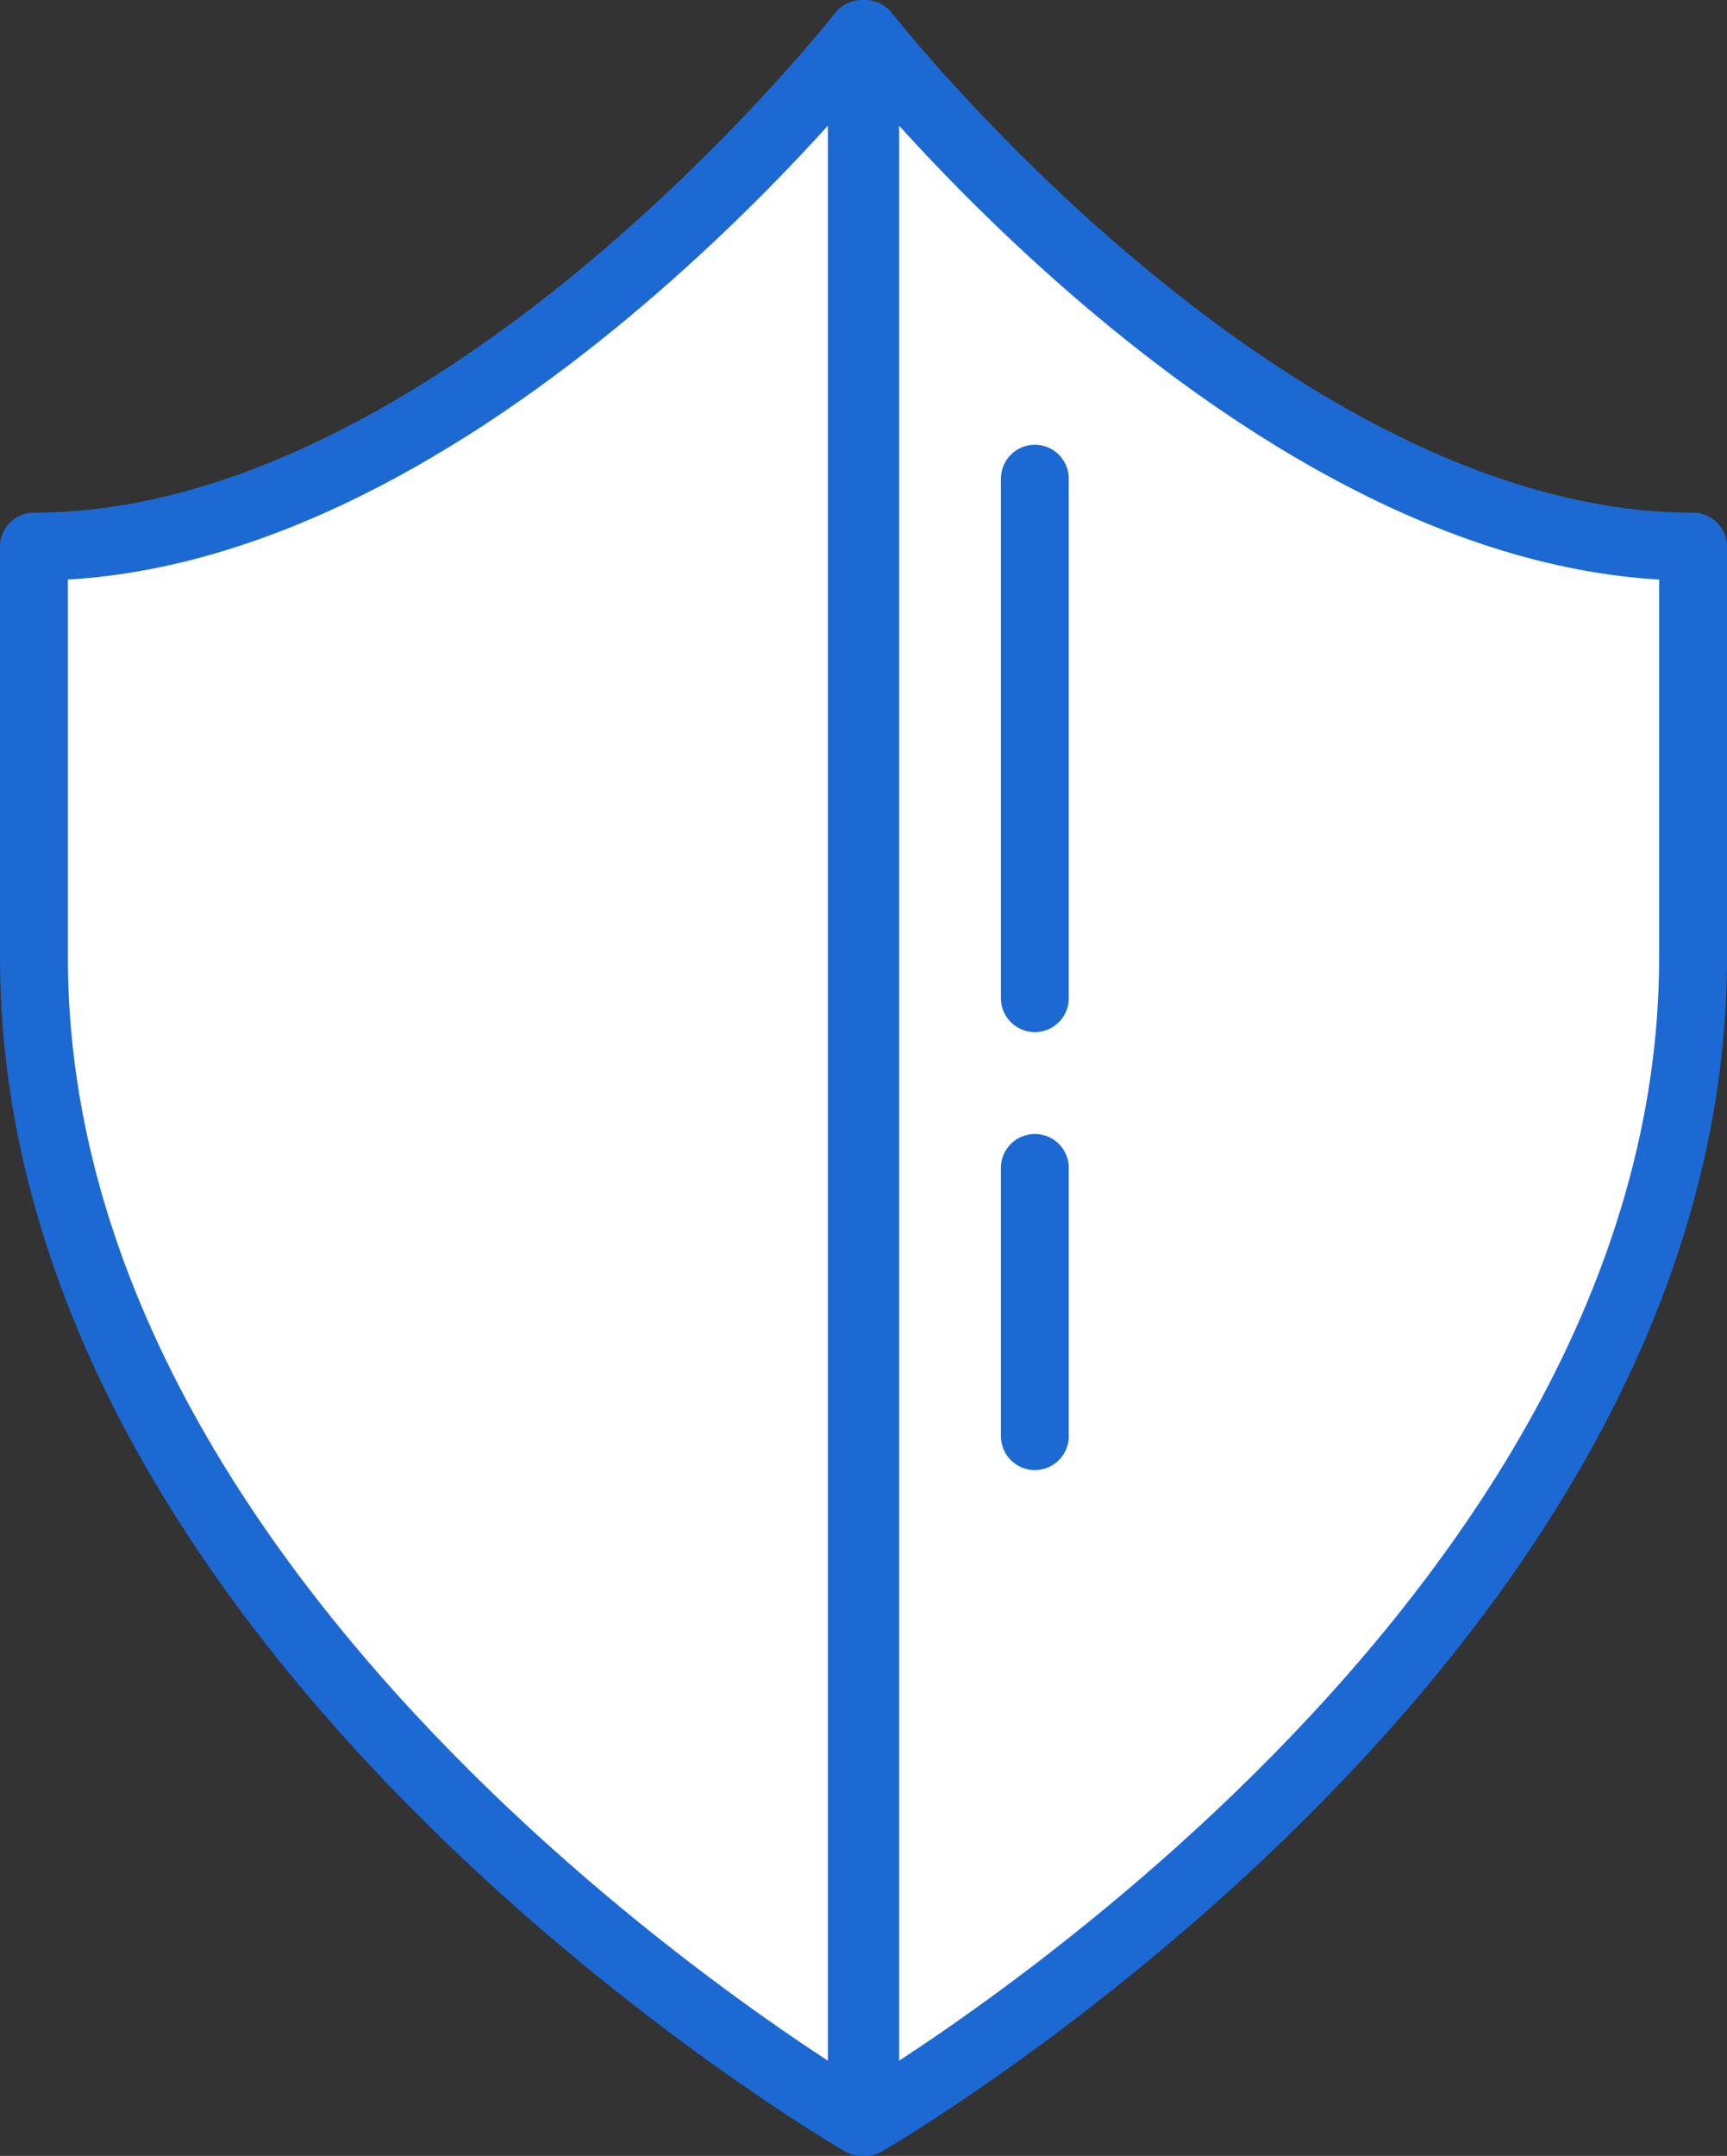
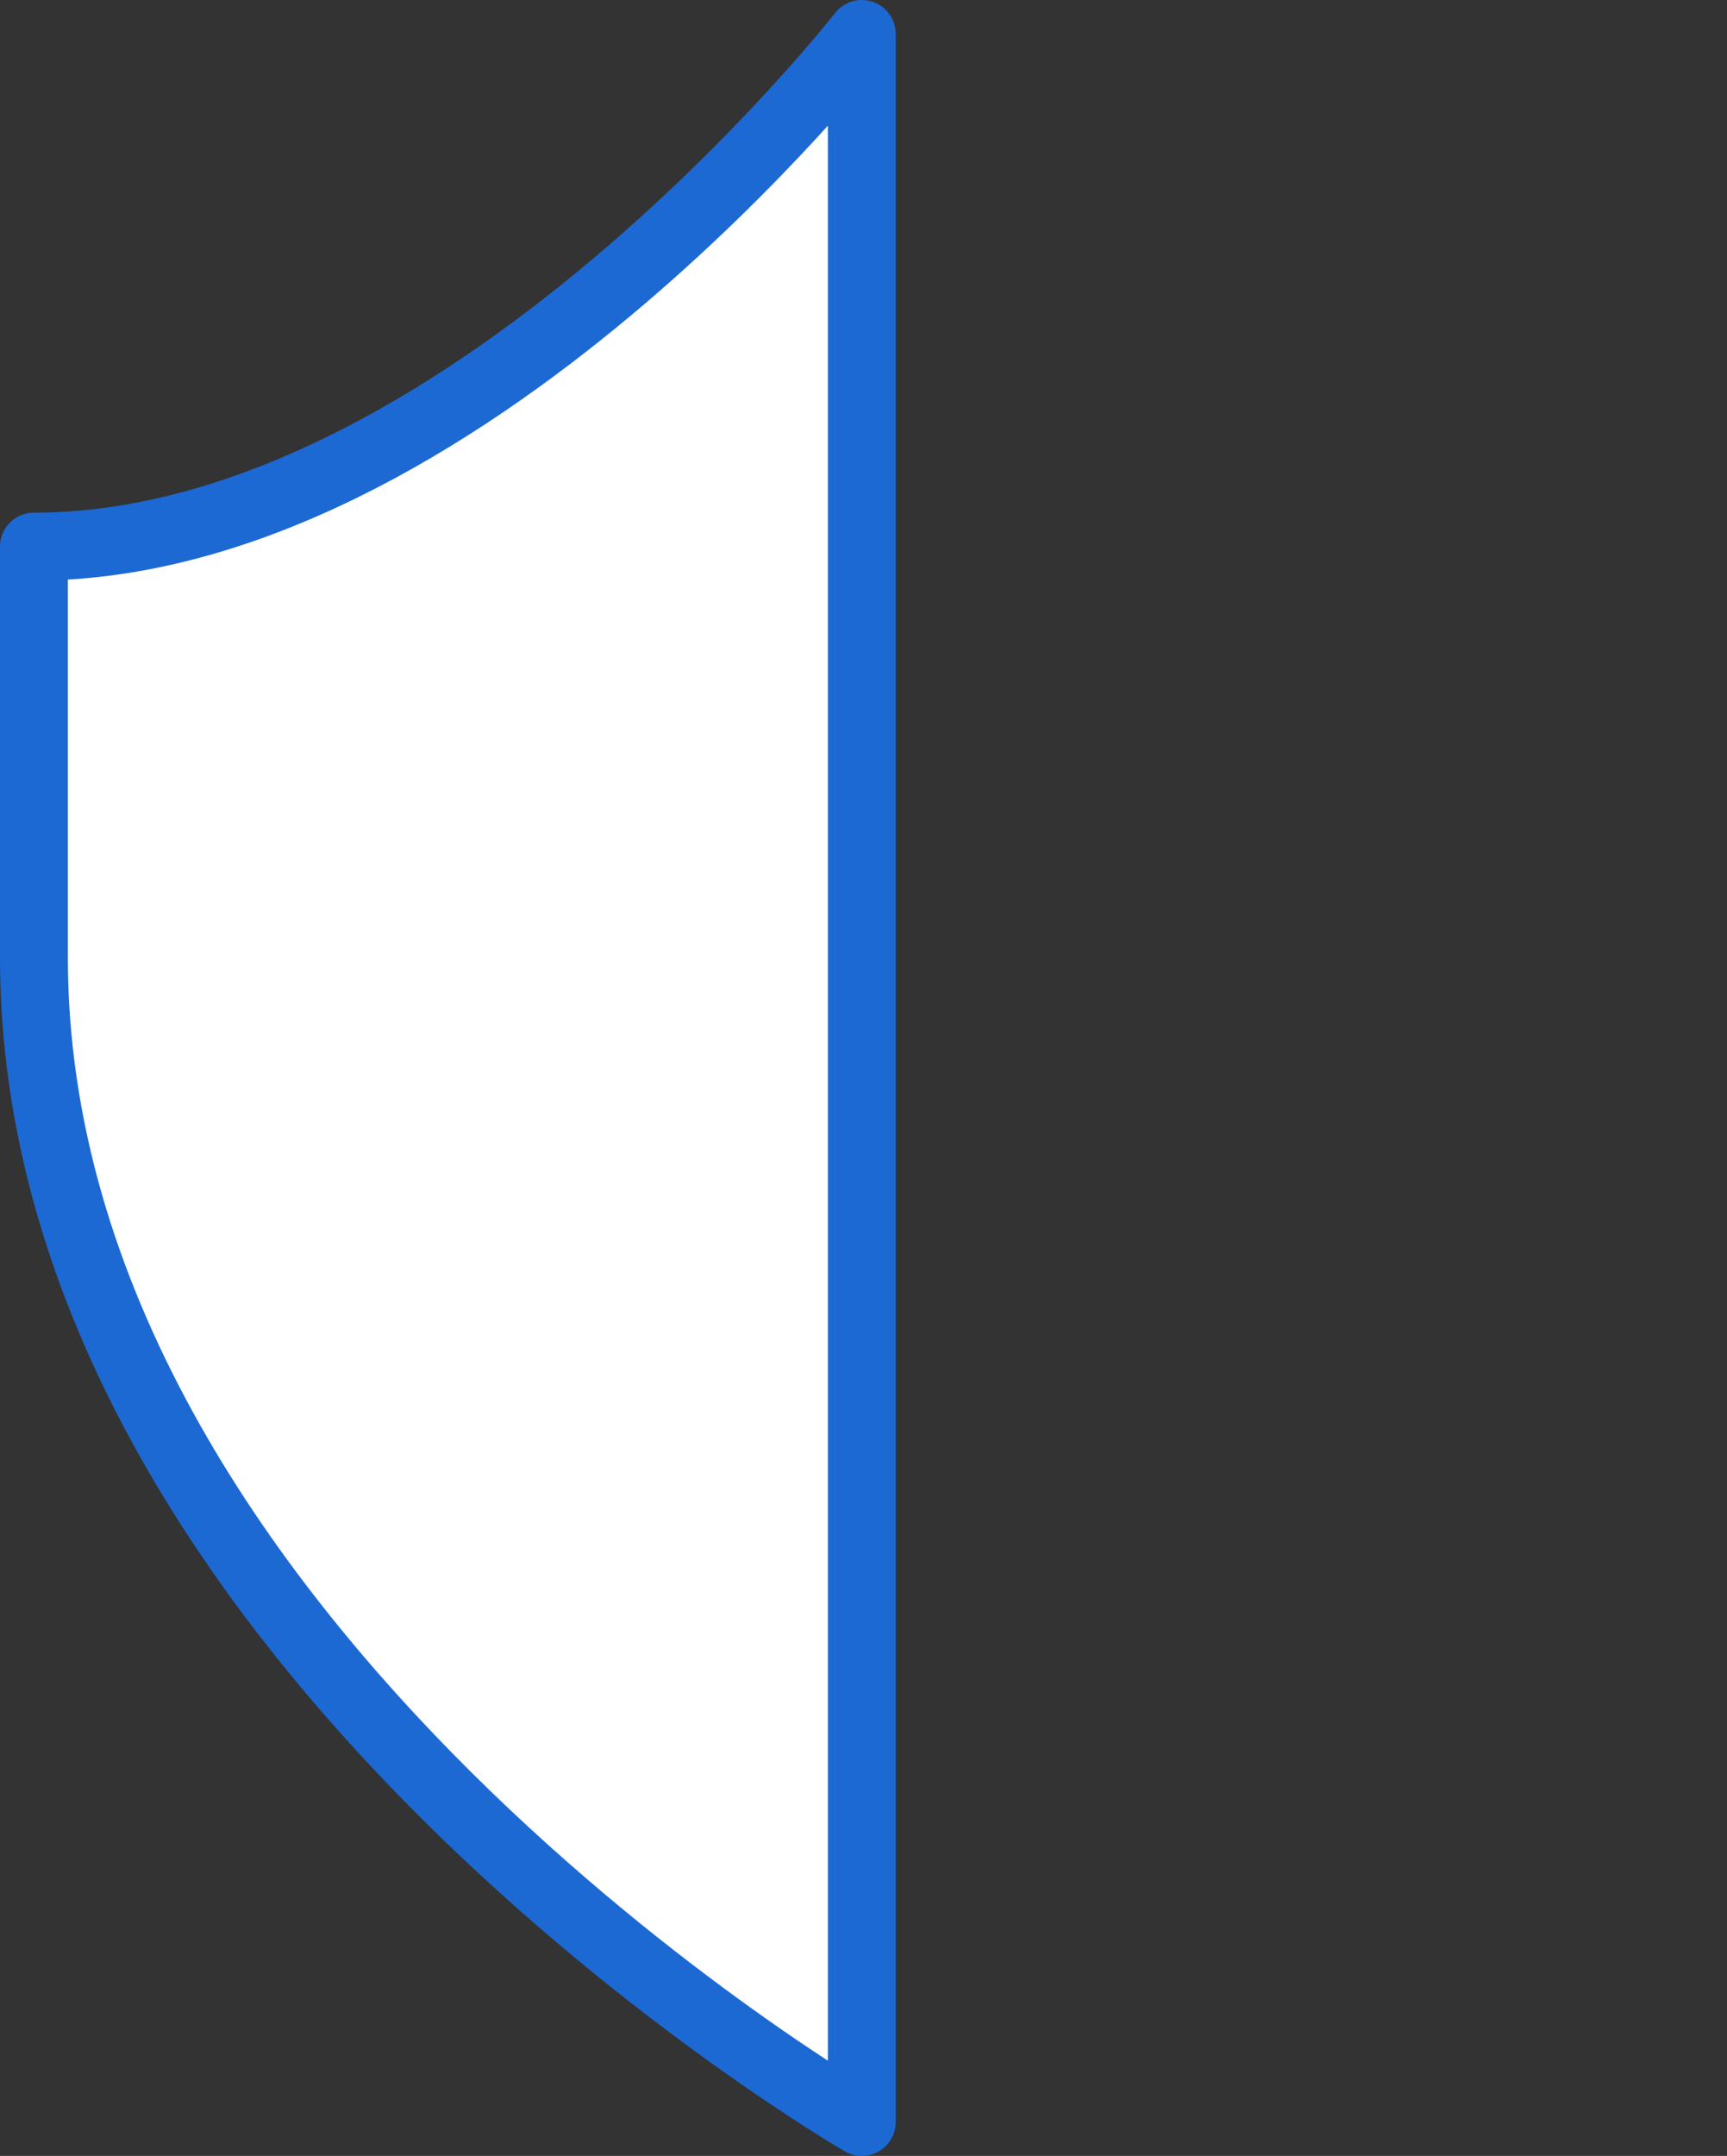
<svg xmlns="http://www.w3.org/2000/svg" version="1.1" id="Livello_1" x="0px" y="0px" viewBox="0 0 50.9 63.5" style="enable-background:new 0 0 50.9 63.5;" xml:space="preserve">
  <rect x="0" y="0" width="50.9" height="63.5" fill="#333333" stroke="none" />
  <style type="text/css">
	.st0{fill:#FFFFFF;stroke:#1C69D4;stroke-width:2;stroke-linecap:round;stroke-linejoin:round;}
	.st1{fill:none;stroke:#1C69D4;stroke-width:2;stroke-linecap:round;stroke-linejoin:round;}
</style>
  <g id="Group_367" transform="translate(1 1)">
-     <path id="Path_493" class="st0" d="M0,27.2c0,20.2,24.4,34.3,24.4,34.3V0c0,0-11.8,15.1-24.4,15.1V27.2z" />
-     <path id="Path_494" class="st0" d="M48.9,27.2c0,20.2-24.4,34.3-24.4,34.3V0c0,0,11.8,15.1,24.4,15.1V27.2z" />
-     <line id="Line_104" class="st1" x1="29.5" y1="13.1" x2="29.5" y2="28.4" />
-     <line id="Line_105" class="st1" x1="29.5" y1="33.4" x2="29.5" y2="41.3" />
+     <path id="Path_493" class="st0" d="M0,27.2c0,20.2,24.4,34.3,24.4,34.3V0c0,0-11.8,15.1-24.4,15.1V27.2" />
  </g>
</svg>